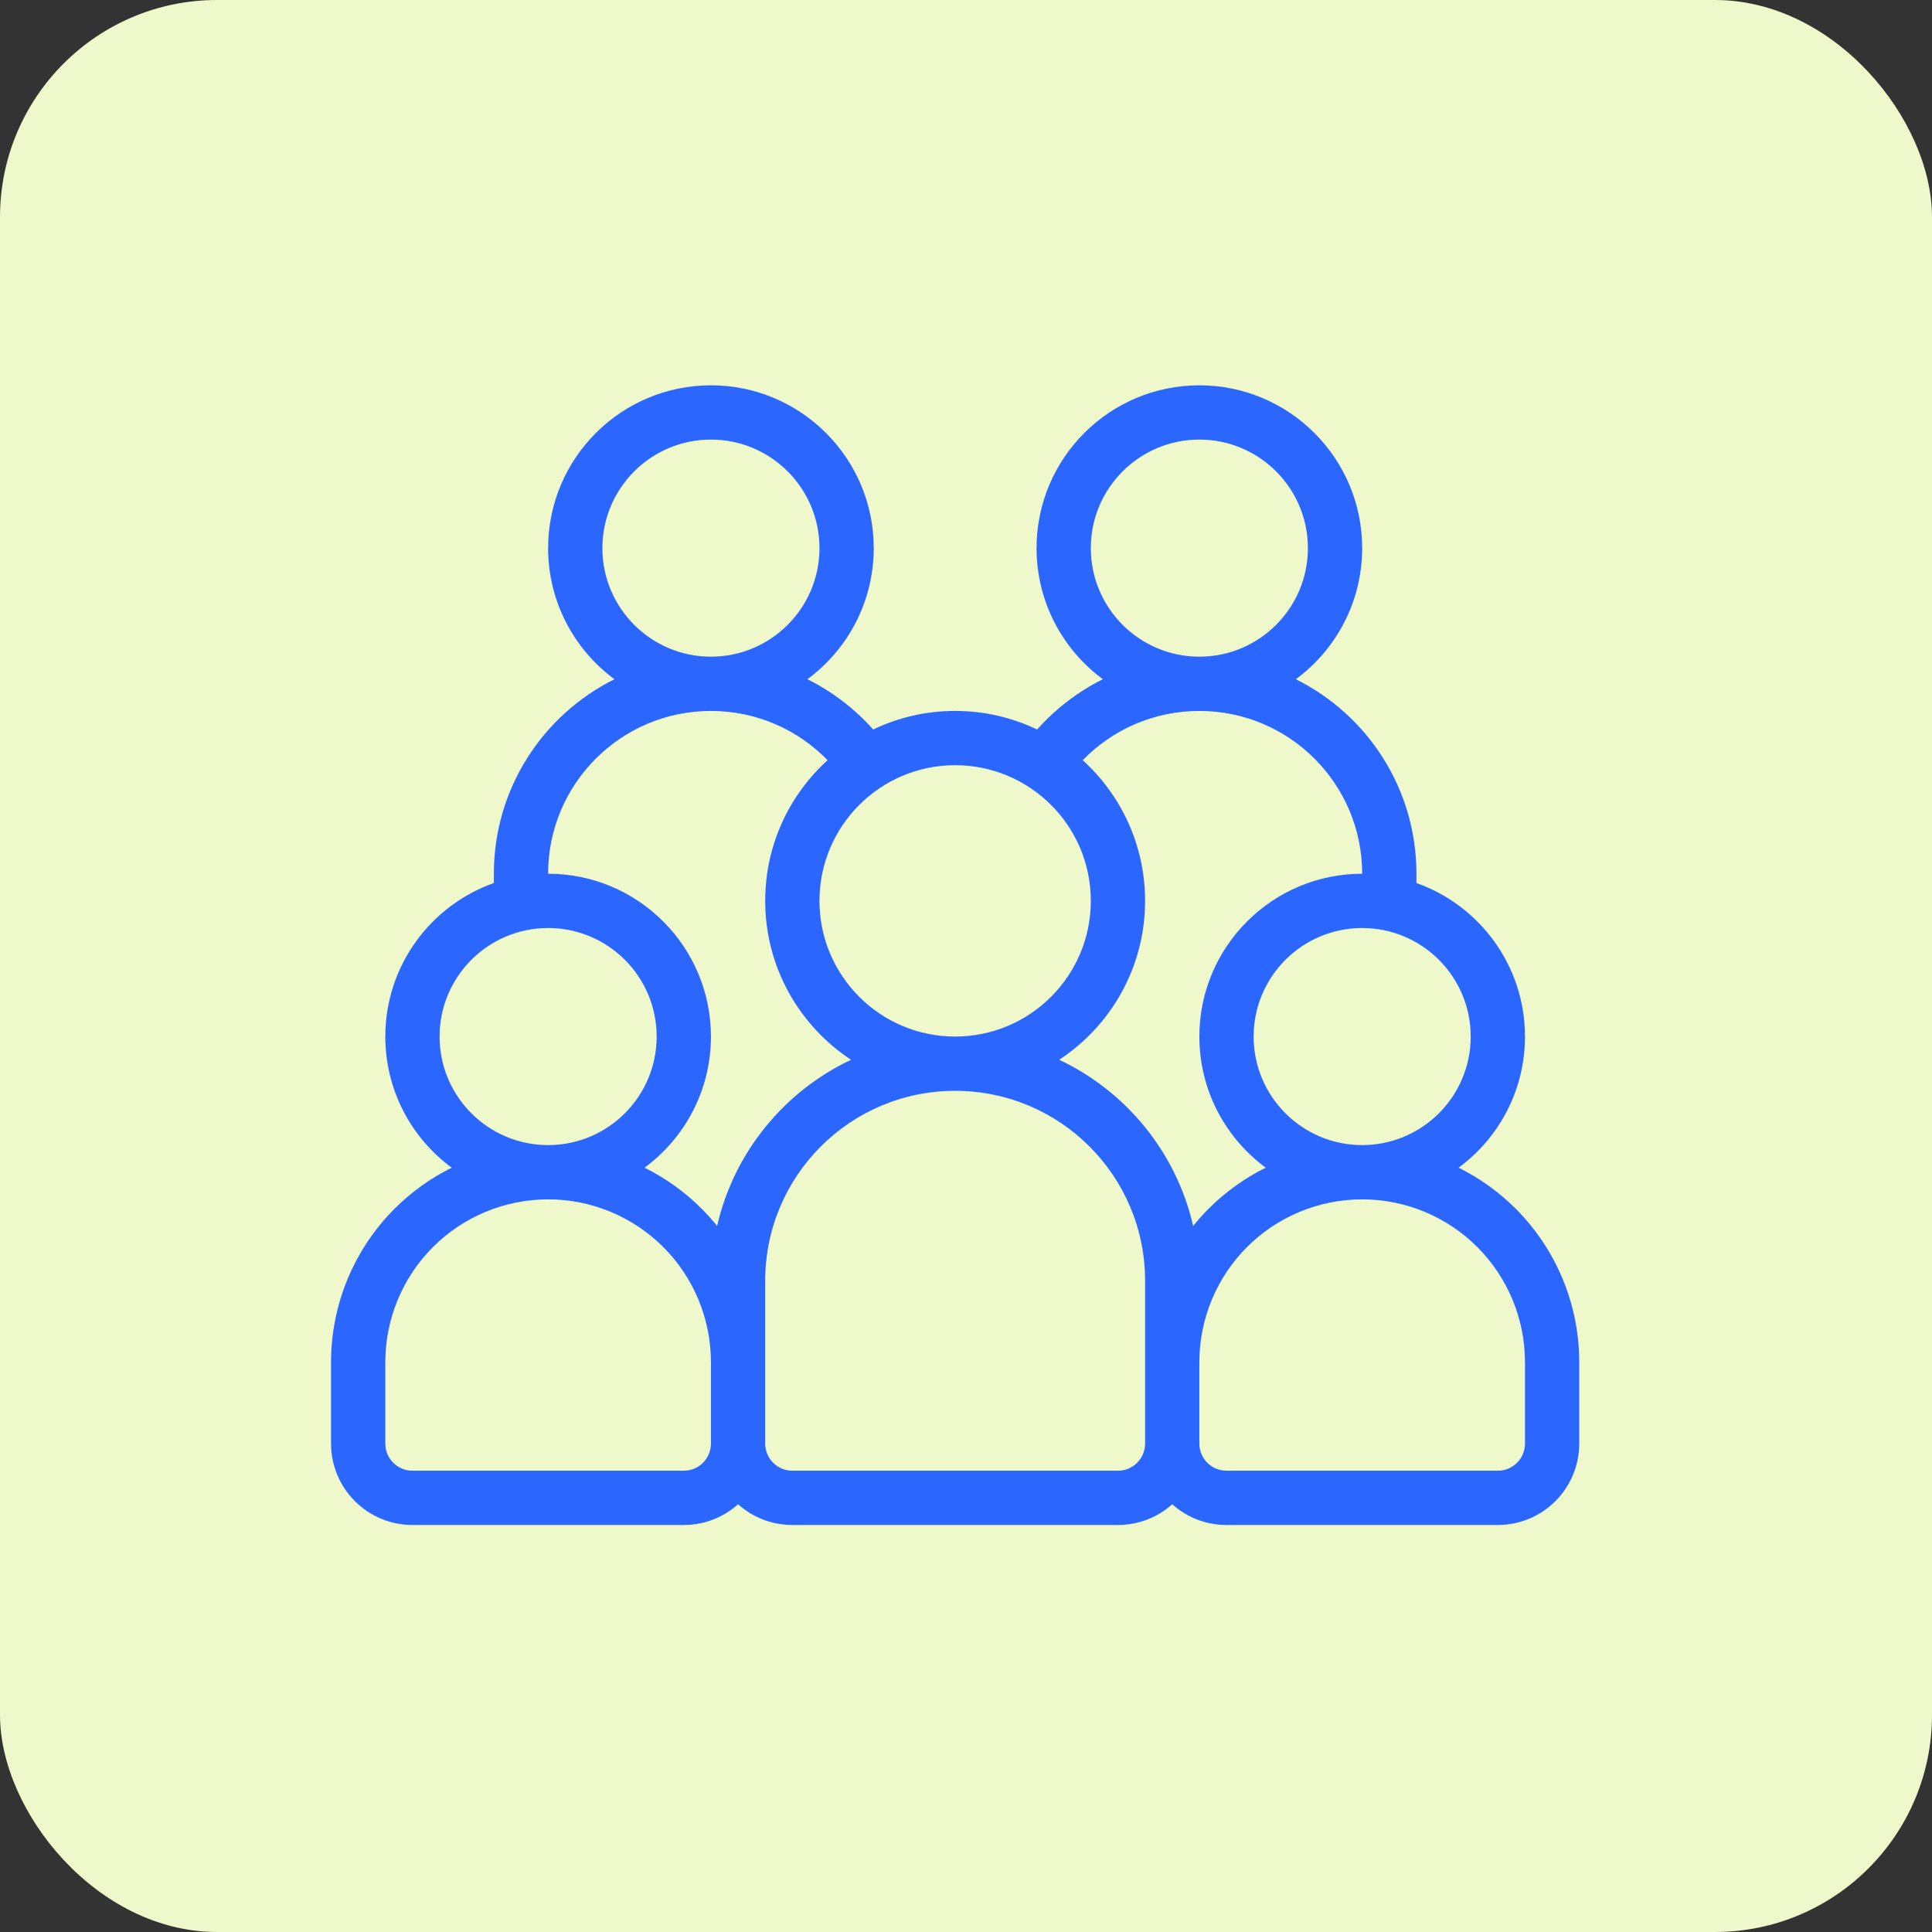
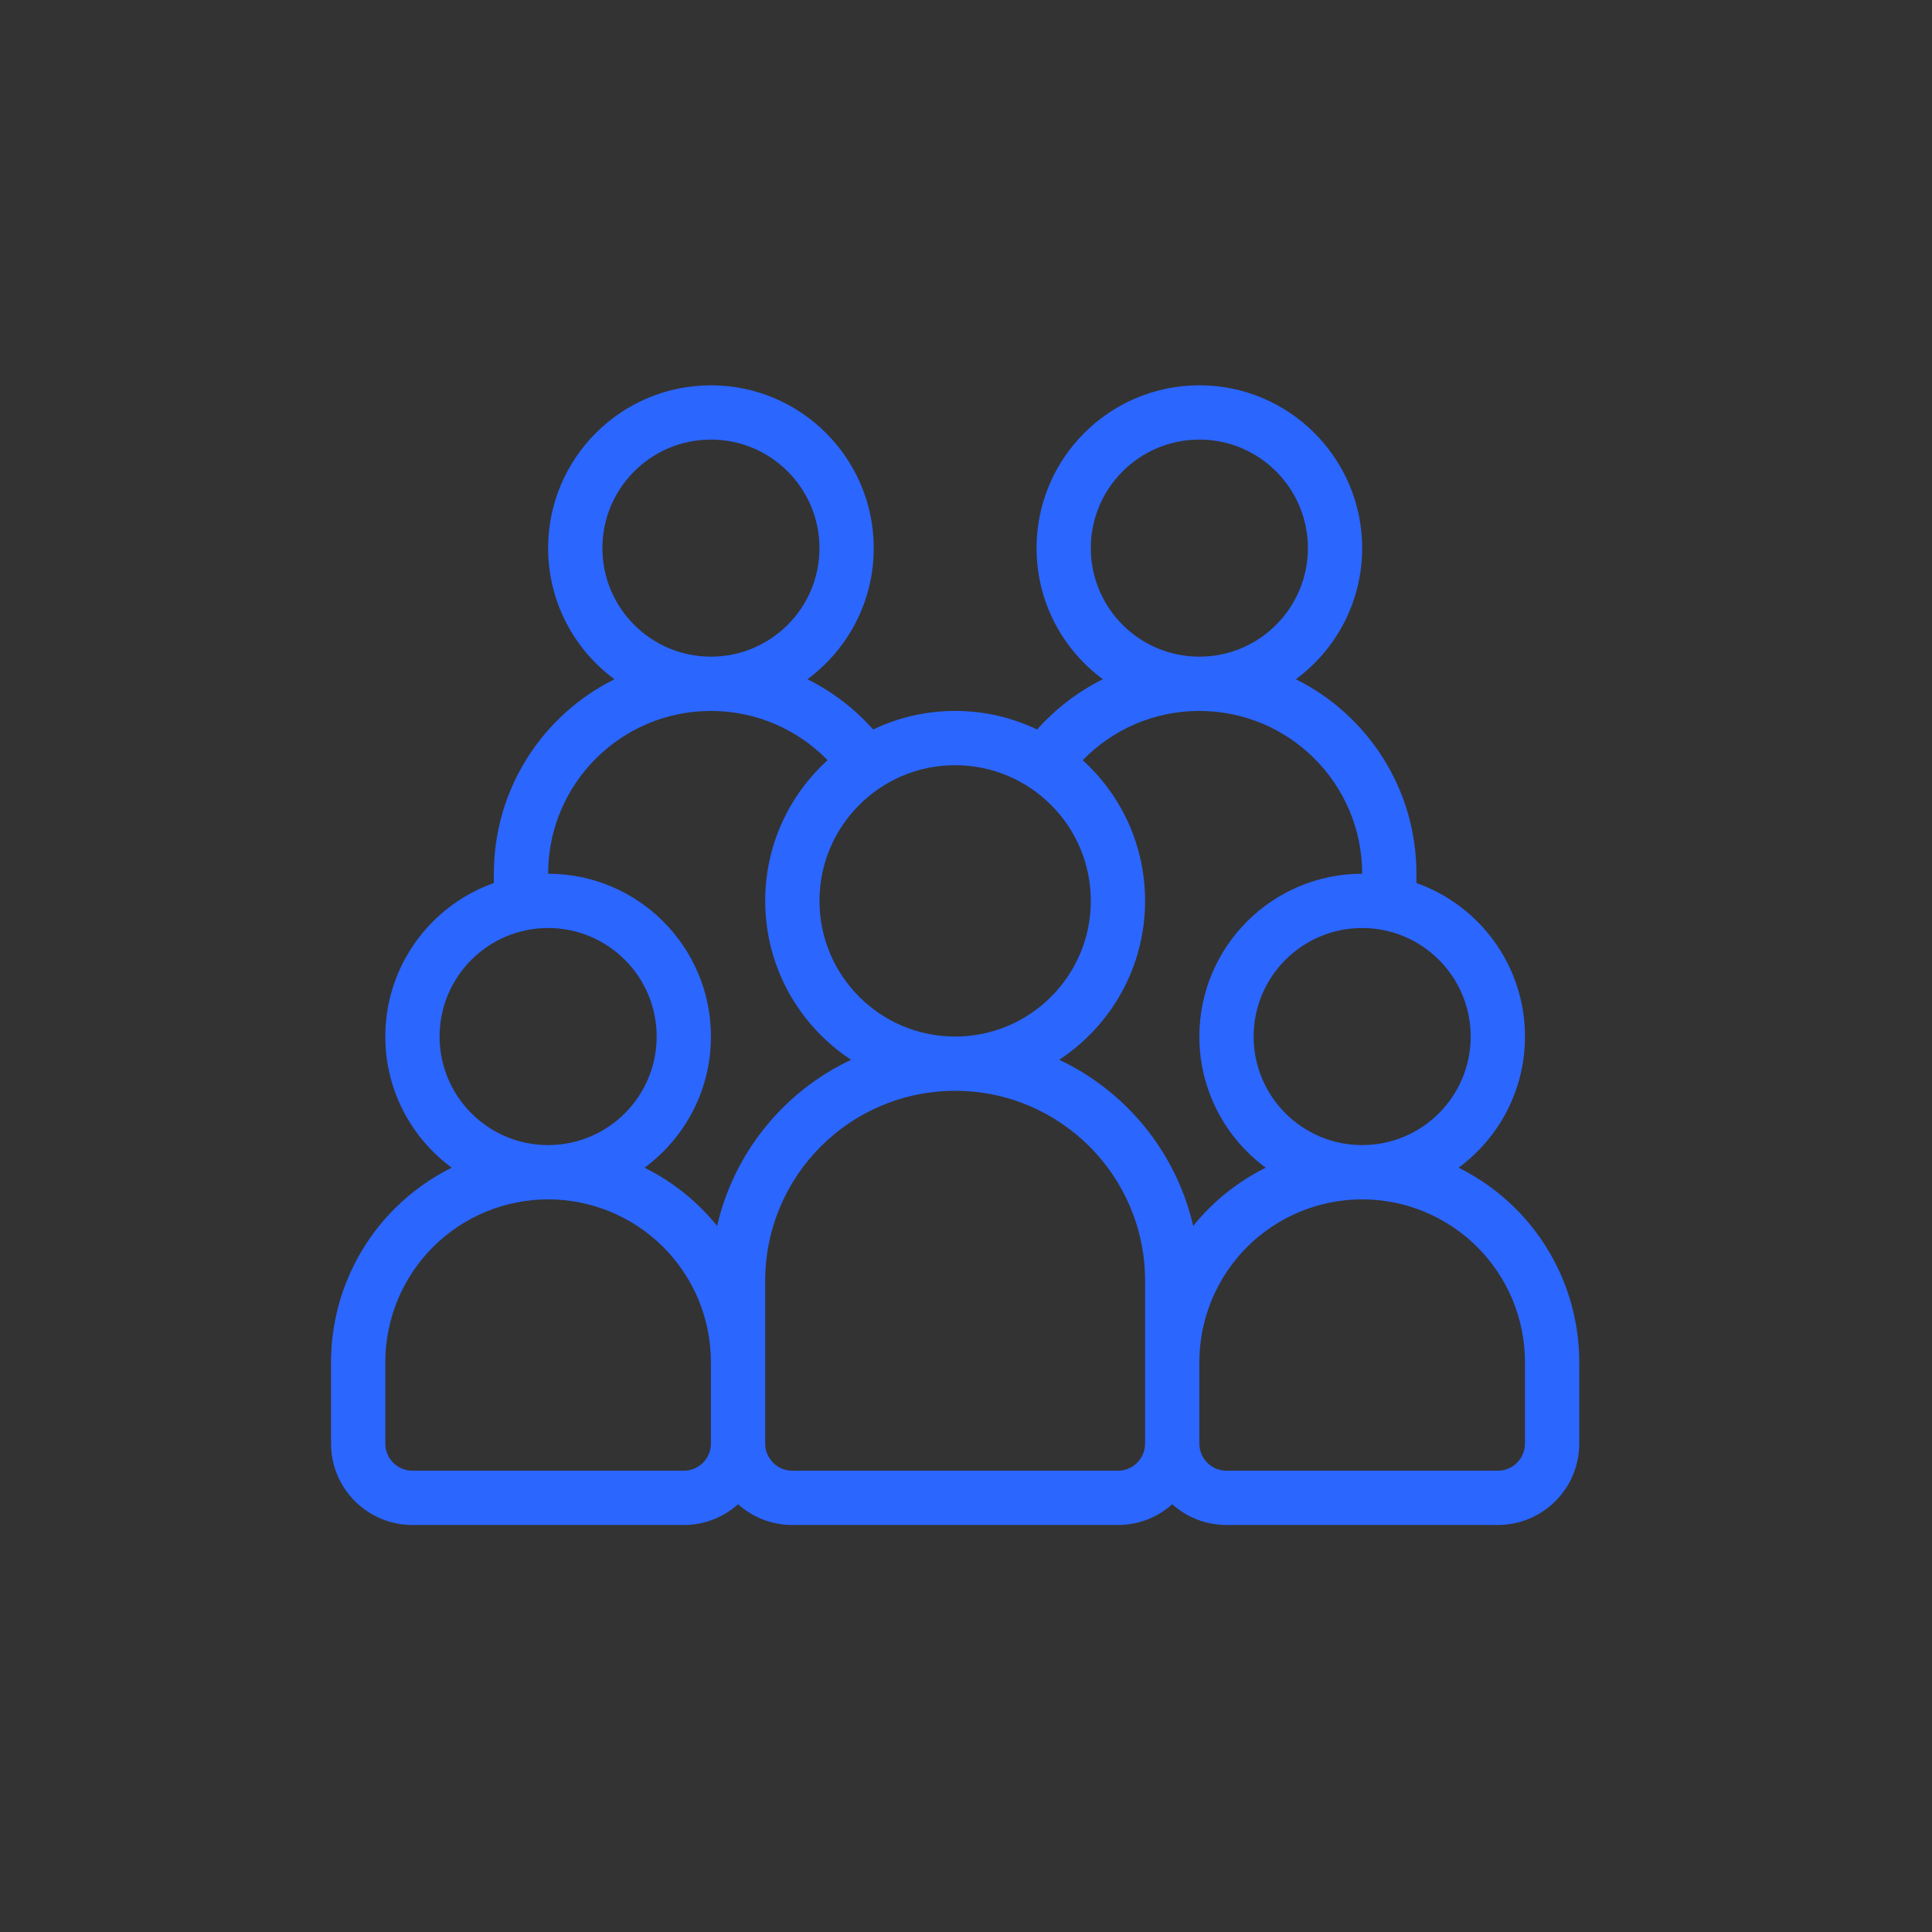
<svg xmlns="http://www.w3.org/2000/svg" width="89" height="89" viewBox="0 0 89 89" fill="none">
  <rect x="0" y="0" width="89" height="89" fill="#333333" stroke="none" />
-   <rect width="89" height="89" rx="10" fill="#EEF8CA" />
  <path fill-rule="evenodd" clip-rule="evenodd" d="M50.805 31.29C49.651 31.864 48.624 32.653 47.776 33.606C46.634 33.057 45.352 32.75 44 32.75C42.648 32.75 41.366 33.057 40.224 33.606C39.376 32.653 38.349 31.864 37.195 31.29C39.047 29.924 40.25 27.726 40.25 25.25C40.25 21.111 36.889 17.75 32.75 17.75C28.611 17.75 25.25 21.111 25.25 25.25C25.25 27.726 26.453 29.924 28.305 31.29C25.012 32.926 22.75 36.324 22.75 40.25V40.678C19.839 41.708 17.75 44.487 17.75 47.75C17.75 50.227 18.954 52.425 20.808 53.791C19.844 54.269 18.954 54.904 18.179 55.679C16.304 57.554 15.25 60.097 15.25 62.75V66.5C15.25 68.571 16.929 70.25 19 70.25H31.5C32.46 70.25 33.336 69.889 34 69.295C34.664 69.889 35.54 70.25 36.5 70.25H51.5C52.46 70.25 53.336 69.889 54 69.295C54.664 69.889 55.54 70.25 56.5 70.25H69C71.071 70.25 72.75 68.571 72.75 66.5V62.75C72.75 60.097 71.696 57.554 69.821 55.679C69.046 54.904 68.156 54.269 67.192 53.791C69.046 52.425 70.25 50.227 70.25 47.75C70.25 44.487 68.161 41.708 65.25 40.678V40.25C65.25 36.324 62.987 32.926 59.695 31.29C61.547 29.924 62.75 27.726 62.75 25.25C62.75 21.111 59.389 17.75 55.25 17.75C51.111 17.75 47.75 21.111 47.75 25.25C47.75 27.726 48.953 29.924 50.805 31.29ZM25.25 55.25C23.261 55.25 21.354 56.04 19.946 57.446C18.54 58.854 17.75 60.761 17.75 62.75V66.5C17.75 67.19 18.31 67.75 19 67.75H31.5C32.19 67.75 32.75 67.19 32.75 66.5V62.75C32.75 60.761 31.96 58.854 30.554 57.446C29.146 56.04 27.239 55.25 25.25 55.25ZM62.75 55.25C60.761 55.25 58.854 56.04 57.446 57.446C56.04 58.854 55.25 60.761 55.25 62.75V66.5C55.25 67.19 55.81 67.75 56.5 67.75H69C69.69 67.75 70.25 67.19 70.25 66.5V62.75C70.25 60.761 69.46 58.854 68.054 57.446C66.646 56.04 64.739 55.25 62.75 55.25ZM44 50.25C39.167 50.25 35.25 54.167 35.25 59V66.5C35.25 67.19 35.81 67.75 36.5 67.75H51.5C52.19 67.75 52.75 67.19 52.75 66.5V59C52.75 54.167 48.833 50.25 44 50.25ZM62.75 40.25C62.75 36.108 59.392 32.75 55.25 32.75C53.142 32.75 51.239 33.619 49.876 35.019C51.641 36.62 52.75 38.931 52.75 41.5C52.75 44.56 51.175 47.256 48.794 48.82C51.873 50.271 54.186 53.08 54.965 56.474C55.188 56.197 55.426 55.932 55.679 55.679C56.454 54.904 57.344 54.269 58.307 53.791C56.454 52.425 55.25 50.227 55.25 47.75C55.25 43.611 58.611 40.25 62.75 40.25ZM38.124 35.019C36.761 33.619 34.858 32.75 32.75 32.75C28.608 32.75 25.25 36.108 25.25 40.25C29.389 40.25 32.75 43.611 32.75 47.75C32.75 50.227 31.546 52.425 29.692 53.791C30.656 54.269 31.546 54.904 32.321 55.679C32.574 55.932 32.812 56.197 33.035 56.474C33.814 53.08 36.127 50.271 39.206 48.82C36.825 47.256 35.25 44.56 35.25 41.5C35.25 38.931 36.359 36.62 38.124 35.019ZM62.75 52.75C59.99 52.75 57.75 50.51 57.75 47.75C57.75 44.99 59.99 42.75 62.75 42.75C65.51 42.75 67.75 44.99 67.75 47.75C67.75 50.51 65.51 52.75 62.75 52.75ZM25.315 52.75H25.25C22.49 52.75 20.25 50.51 20.25 47.75C20.25 44.99 22.49 42.75 25.25 42.75C28.01 42.75 30.25 44.99 30.25 47.75C30.25 50.487 28.045 52.715 25.315 52.75ZM44 35.25C47.45 35.25 50.25 38.05 50.25 41.5C50.25 44.95 47.45 47.75 44 47.75C40.55 47.75 37.75 44.95 37.75 41.5C37.75 38.05 40.55 35.25 44 35.25ZM32.75 20.25C35.51 20.25 37.75 22.49 37.75 25.25C37.75 28.01 35.51 30.25 32.75 30.25C29.99 30.25 27.75 28.01 27.75 25.25C27.75 22.49 29.99 20.25 32.75 20.25ZM55.25 20.25C58.01 20.25 60.25 22.49 60.25 25.25C60.25 28.01 58.01 30.25 55.25 30.25C52.49 30.25 50.25 28.01 50.25 25.25C50.25 22.49 52.49 20.25 55.25 20.25Z" fill="#2B66FF" />
</svg>